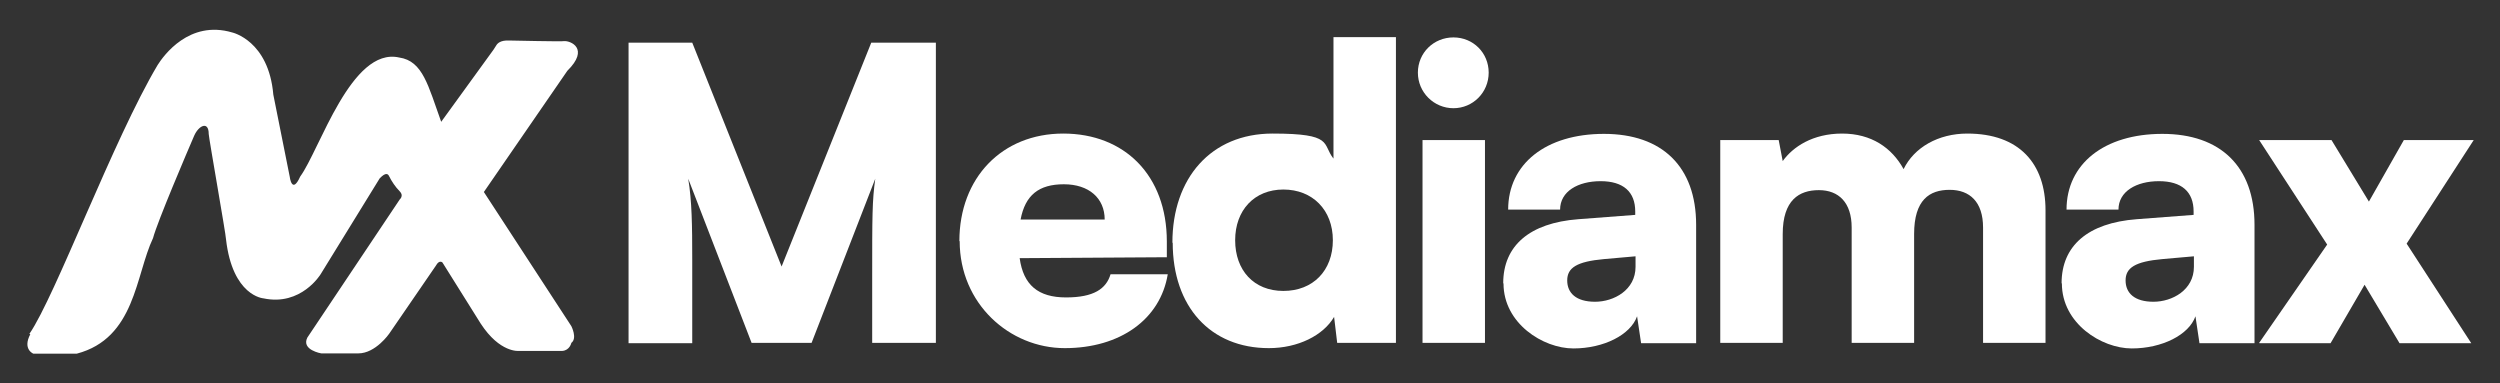
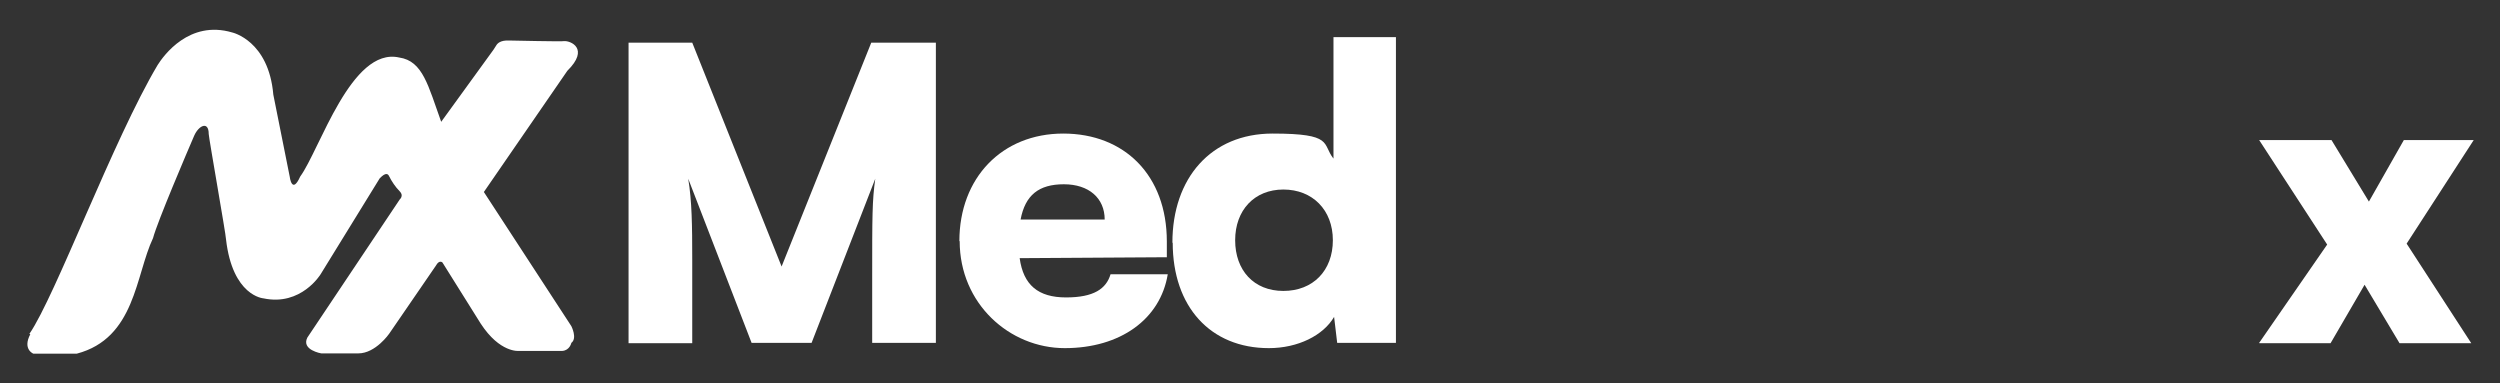
<svg xmlns="http://www.w3.org/2000/svg" id="Livello_1" viewBox="0 0 808.6 123.9">
  <rect x="0" y="0" width="808.6" height="123.9" fill="#333333" stroke="none" />
  <defs>
    <style>      .st0 {        fill: #fff;      }    </style>
  </defs>
  <path class="st0" d="M9.5,108c8.4-12.2,27.2-63,41.5-87,1.9-3,10.2-14.6,24.1-10.5,0,0,11.8,2.6,13.3,20.1l5.3,26.5s.7,6,3.4,0c6.3-8.6,16.5-42,32-38.5,7.7,1.1,9.4,9.2,13.6,20.8l16.9-23.3c.3-.5.6-.9.9-1.4.4-.7,1.4-1.7,4.1-1.6.7,0,17.6.4,17.8.2,2.1-.2,8.4,2.4,1.1,9.6l-27,39.2,28.3,43.4s2,3.9,0,5.4c0,0-.5,2.4-2.9,2.6h-14.1s-6.1.7-12.3-8.8l-12.4-19.8s-1-1-2.1,1l-15.1,22s-4.4,6.4-10,6.4h-12s-6.5-1.1-4.5-5.1l29.9-44.7s1.4-1.2,0-2.6c-1.4-1.4-2.6-3.2-3.5-5-.3-.6-1-1.3-3,.8l-19.1,31s-6.3,10.4-18.5,7.8c0,0-10-.7-12.1-19.1,0-1.4-5.5-32.4-5.6-34.1,0-4.2-3.2-2.8-4.7.6-2.2,5.1-11.9,27.8-13.3,33.1-5.7,12-5.7,32.4-24.7,37.4h-14s-3.6-1.4-1-6.3h0Z" />
  <g>
    <path class="st0" d="M203.3,110.9V13.8h20.6l28.9,72.4,29-72.4h20.9v97.1h-20.6v-20.3c0-21,0-25.6,1-32.8l-20.6,53.1h-19.4l-20.5-53.1c1.2,7.2,1.3,15.3,1.3,26v27.2h-20.6,0Z" />
    <path class="st0" d="M310.3,78c0-20.5,13.8-34.8,33.6-34.8s33.5,13.5,33.5,34.9v5.1l-47.6.3c1.2,8.7,6,12.7,15,12.7s13-2.8,14.4-7.5h18.5c-2.4,14.6-15.4,23.9-33.3,23.9s-34-14.4-34-34.6h0ZM330,71h27.3c0-6.9-5.1-11.4-13.2-11.4s-12.5,3.5-14,11.4Z" />
    <path class="st0" d="M379.2,78.5c0-20.9,12.5-35.3,32.4-35.3s15.9,3.3,19.7,8.1V12h20.2v98.9h-19l-1-8.4c-3.5,6-11.7,10.1-21.1,10.1-18.9,0-31.1-13.4-31.1-34.1h0ZM431.1,77.7c0-9.8-6.6-16.4-16-16.4s-15.6,6.7-15.6,16.4,6,16.4,15.6,16.4,16-6.6,16-16.4Z" />
-     <path class="st0" d="M458.6,23.5c0-6.4,5.1-11.4,11.5-11.4s11.4,5,11.4,11.4-5.1,11.5-11.4,11.5-11.5-5.1-11.5-11.5ZM460.1,45.3h20.2v65.6h-20.2V45.3Z" />
-     <path class="st0" d="M486.2,91.6c0-12.1,8.5-19.5,24.3-20.7l18.4-1.4v-1.1c0-6.4-3.9-9.8-11.2-9.8s-13.1,3.3-13.1,9.2h-16.8c0-14.8,12.2-24.5,31-24.5s29.8,10.6,29.8,29.4v38.3h-17.8l-1.3-8.7c-2.1,6-10.8,10.4-20.6,10.4s-22.6-8.1-22.6-21h0ZM529,86.4v-3.5l-10.2.9c-8.8.8-11.9,2.8-11.9,6.9s2.9,6.9,9,6.9,13.1-3.8,13.1-11.3Z" />
-     <path class="st0" d="M556.4,110.9V45.3h18.9l1.3,6.8c3.3-4.6,9.7-8.9,19.2-8.9s16.1,4.6,19.9,11.5c3.4-7,11.2-11.5,20.6-11.5,16.9,0,25.3,9.8,25.3,24.8v42.9h-20.2v-37.3c0-8.3-4.3-12.2-10.8-12.2s-11.5,3.2-11.5,14.3v35.2h-20.2v-37.3c0-8.1-4.2-12.1-10.6-12.1s-11.7,3.2-11.7,14.2v35.2h-20.2,0Z" />
-     <path class="st0" d="M666.8,91.6c0-12.1,8.5-19.5,24.3-20.7l18.4-1.4v-1.1c0-6.4-3.9-9.8-11.2-9.8s-13.1,3.3-13.1,9.2h-16.8c0-14.8,12.2-24.5,31-24.5s29.8,10.6,29.8,29.4v38.3h-17.8l-1.3-8.7c-2.1,6-10.8,10.4-20.6,10.4s-22.6-8.1-22.6-21h0ZM709.6,86.4v-3.5l-10.2.9c-8.8.8-11.9,2.8-11.9,6.9s2.9,6.9,9,6.9,13.1-3.8,13.1-11.3Z" />
    <path class="st0" d="M730.7,110.9l22-31.8-22-33.8h23.4l12.1,19.9,11.3-19.9h22.6l-21.7,33.5,20.9,32.2h-23.2l-11.3-18.9-11,18.9h-23Z" />
  </g>
</svg>